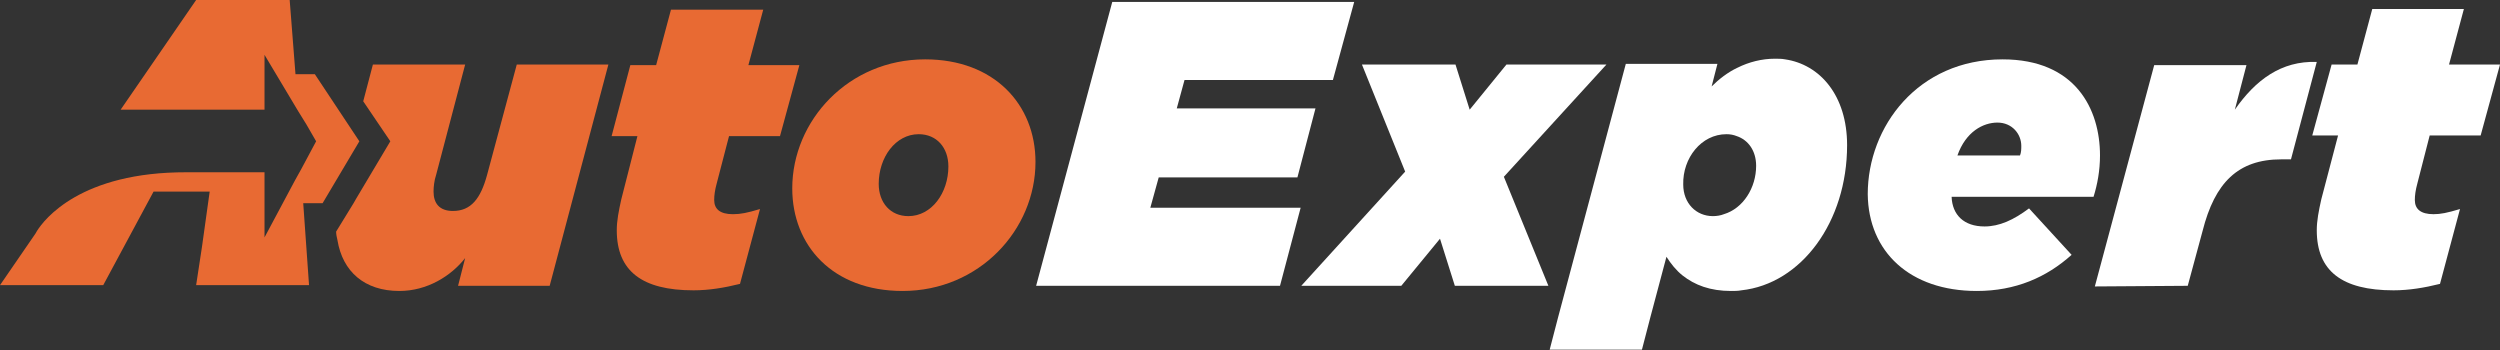
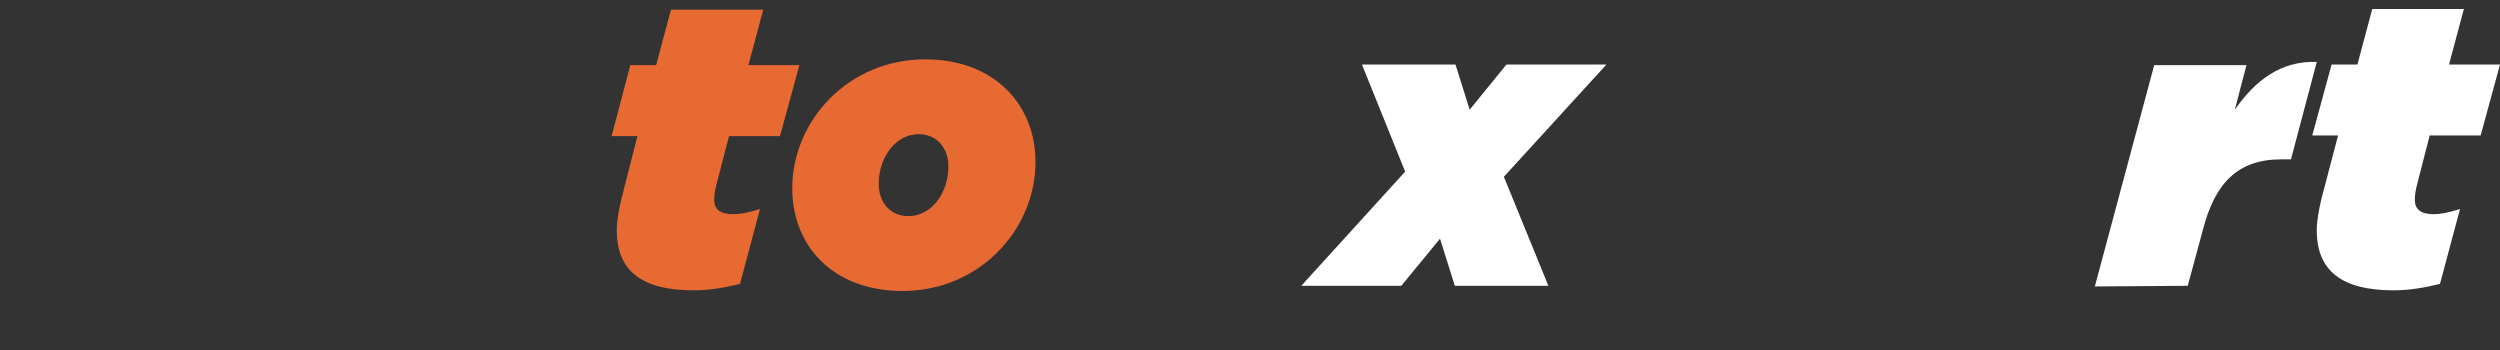
<svg xmlns="http://www.w3.org/2000/svg" version="1.1" id="Layer_1" x="0px" y="0px" viewBox="0 0 387.5 54.3" style="enable-background:new 0 0 387.5 54.3;" xml:space="preserve">
  <rect x="0" y="0" width="387.5" height="54.3" fill="#333333" stroke="none" />
  <style type="text/css">
	.st0{fill:#E86A33;}
	.st1{fill:#FFFFFF;}
</style>
  <path class="st0" d="M96.3,30.9c-0.4,1.8-0.7,3.3-0.7,4.8c0,6.3,3.9,9.3,11.9,9.3c2.4,0,4.8-0.4,7.2-1l3.1-11.6  c-2,0.6-3,0.8-4.2,0.8c-2,0-2.9-0.8-2.9-2.2c0-0.7,0.1-1.5,0.4-2.6l1.9-7.3h7.9l3-11h-7.9l2.3-8.6h-14.3l-2.3,8.6h-4l-2.9,11h4  L96.3,30.9L96.3,30.9z" />
  <path class="st0" d="M139.9,45.1c11.9,0,20.6-9.5,20.6-20c0-8.9-6.4-15.9-17.1-15.9c-11.9,0-20.6,9.5-20.6,20  C122.8,38.1,129.1,45.1,139.9,45.1z M142.4,20.8c2.8,0,4.6,2.1,4.6,5c0,4.1-2.6,7.7-6.2,7.7c-2.8,0-4.6-2.1-4.6-5  C136.2,24.4,138.8,20.8,142.4,20.8L142.4,20.8z" />
-   <polygon class="st1" points="201.6,32.2 178.3,32.2 179.6,27.5 201.1,27.5 203.9,16.8 182.4,16.8 183.6,12.4 206.6,12.4 209.9,0.3   172.4,0.3 160.6,44.3 198.4,44.3 " />
  <polygon class="st1" points="249,10 233.5,10 227.8,17 225.6,10 211.1,10 217.8,26.6 201.7,44.3 217.2,44.3 223.2,37 225.5,44.3   240,44.3 233.1,27.4 " />
-   <path class="st1" d="M260.8,42.7c1.9,1.5,4.3,2.4,7.5,2.4c0.5,0,1.1,0,1.6-0.1c9.3-1,16.4-10.6,16.4-22.5c0-7.7-4.2-12.5-9.6-13.3  c-0.5-0.1-1.1-0.1-1.6-0.1c-2,0-4,0.5-5.8,1.4c-1.5,0.7-2.9,1.8-4,2.9l0.9-3.5H252l-10.5,39.3l-1.3,5h14.3l1.3-5l2.5-9.4  C259,40.9,259.8,41.9,260.8,42.7L260.8,42.7z M267.6,20.8c0.6,0,1.1,0.1,1.6,0.3c1.8,0.6,3,2.3,3,4.6c0,3.4-2,6.6-5,7.5  c-0.5,0.2-1.1,0.3-1.7,0.3c-2.6,0-4.6-2-4.6-4.9C260.8,24.5,263.7,20.8,267.6,20.8L267.6,20.8z" />
-   <path class="st1" d="M306.4,45.1c6,0,10.8-2.1,14.7-5.6l-6.6-7.2c-2.4,1.8-4.6,2.8-6.9,2.8c-3.2,0-5-1.8-5.1-4.6h22  c0.6-1.9,1-4.1,1-6.4c0-7.2-3.8-14.9-15.1-14.9c-13.1,0-20.9,10.4-20.9,20.9C289.6,39,296,45.1,306.4,45.1L306.4,45.1z M309.6,19  c2.3,0,3.7,1.8,3.7,3.6c0,0.5,0,1-0.2,1.5h-9.7C304.7,20.4,307.4,19,309.6,19z" />
  <path class="st1" d="M339.1,44.3l2.3-8.5c1.9-7.5,5.5-11.1,12.2-11.1h1.5l4-15.1c-5.5-0.2-9.5,2.8-12.7,7.4l1.8-6.9h-14.3l-9.2,34.3  L339.1,44.3L339.1,44.3z" />
  <path class="st1" d="M376.6,21h7.9l3-11h-7.9l2.3-8.6h-14.2l-2.3,8.6h-4l-3,11h4l-2.6,9.9c-0.4,1.8-0.7,3.3-0.7,4.8  c0,6.3,3.9,9.3,11.9,9.3c2.4,0,4.8-0.4,7.2-1l3.1-11.6c-2,0.6-3,0.8-4.1,0.8c-2,0-2.9-0.8-2.9-2.2c0-0.7,0.1-1.5,0.4-2.6L376.6,21  L376.6,21z" />
-   <path class="st0" d="M44.9,0H30.4L18.7,17H41V8.5l5.2,8.7l1.3,2.1l1.5,2.6l-2.3,4.3l0,0l-1,1.8L41,36.8V26.7H29  c-2.1,0-4,0.1-5.7,0.3C9.4,28.6,5.6,36,5.5,36.2l0,0l-5.5,8h16l7.8-14.5h8.7l-1.2,8.6l-0.9,5.9h17.5L47,31.5H50l5.7-9.6l-6.9-10.4  h-3L44.9,0L44.9,0z" />
-   <path class="st0" d="M55.2,30.8L55.2,30.8l-0.4,0.7l0,0l-2.7,4.4c0,0.4,0.1,0.9,0.2,1.3c0.8,4.9,4.2,7.9,9.6,7.9  c4.3,0,8-2.3,10.2-5.1l-1.1,4.3h14.2L94.3,10H80.1l-4.6,17.1c-1,3.7-2.5,5.6-5.3,5.6c-2.1,0-3-1.2-3-3c0-0.7,0.1-1.7,0.4-2.6  L72.1,10H57.8l-1.5,5.7l4.2,6.2L55.2,30.8L55.2,30.8z" />
</svg>